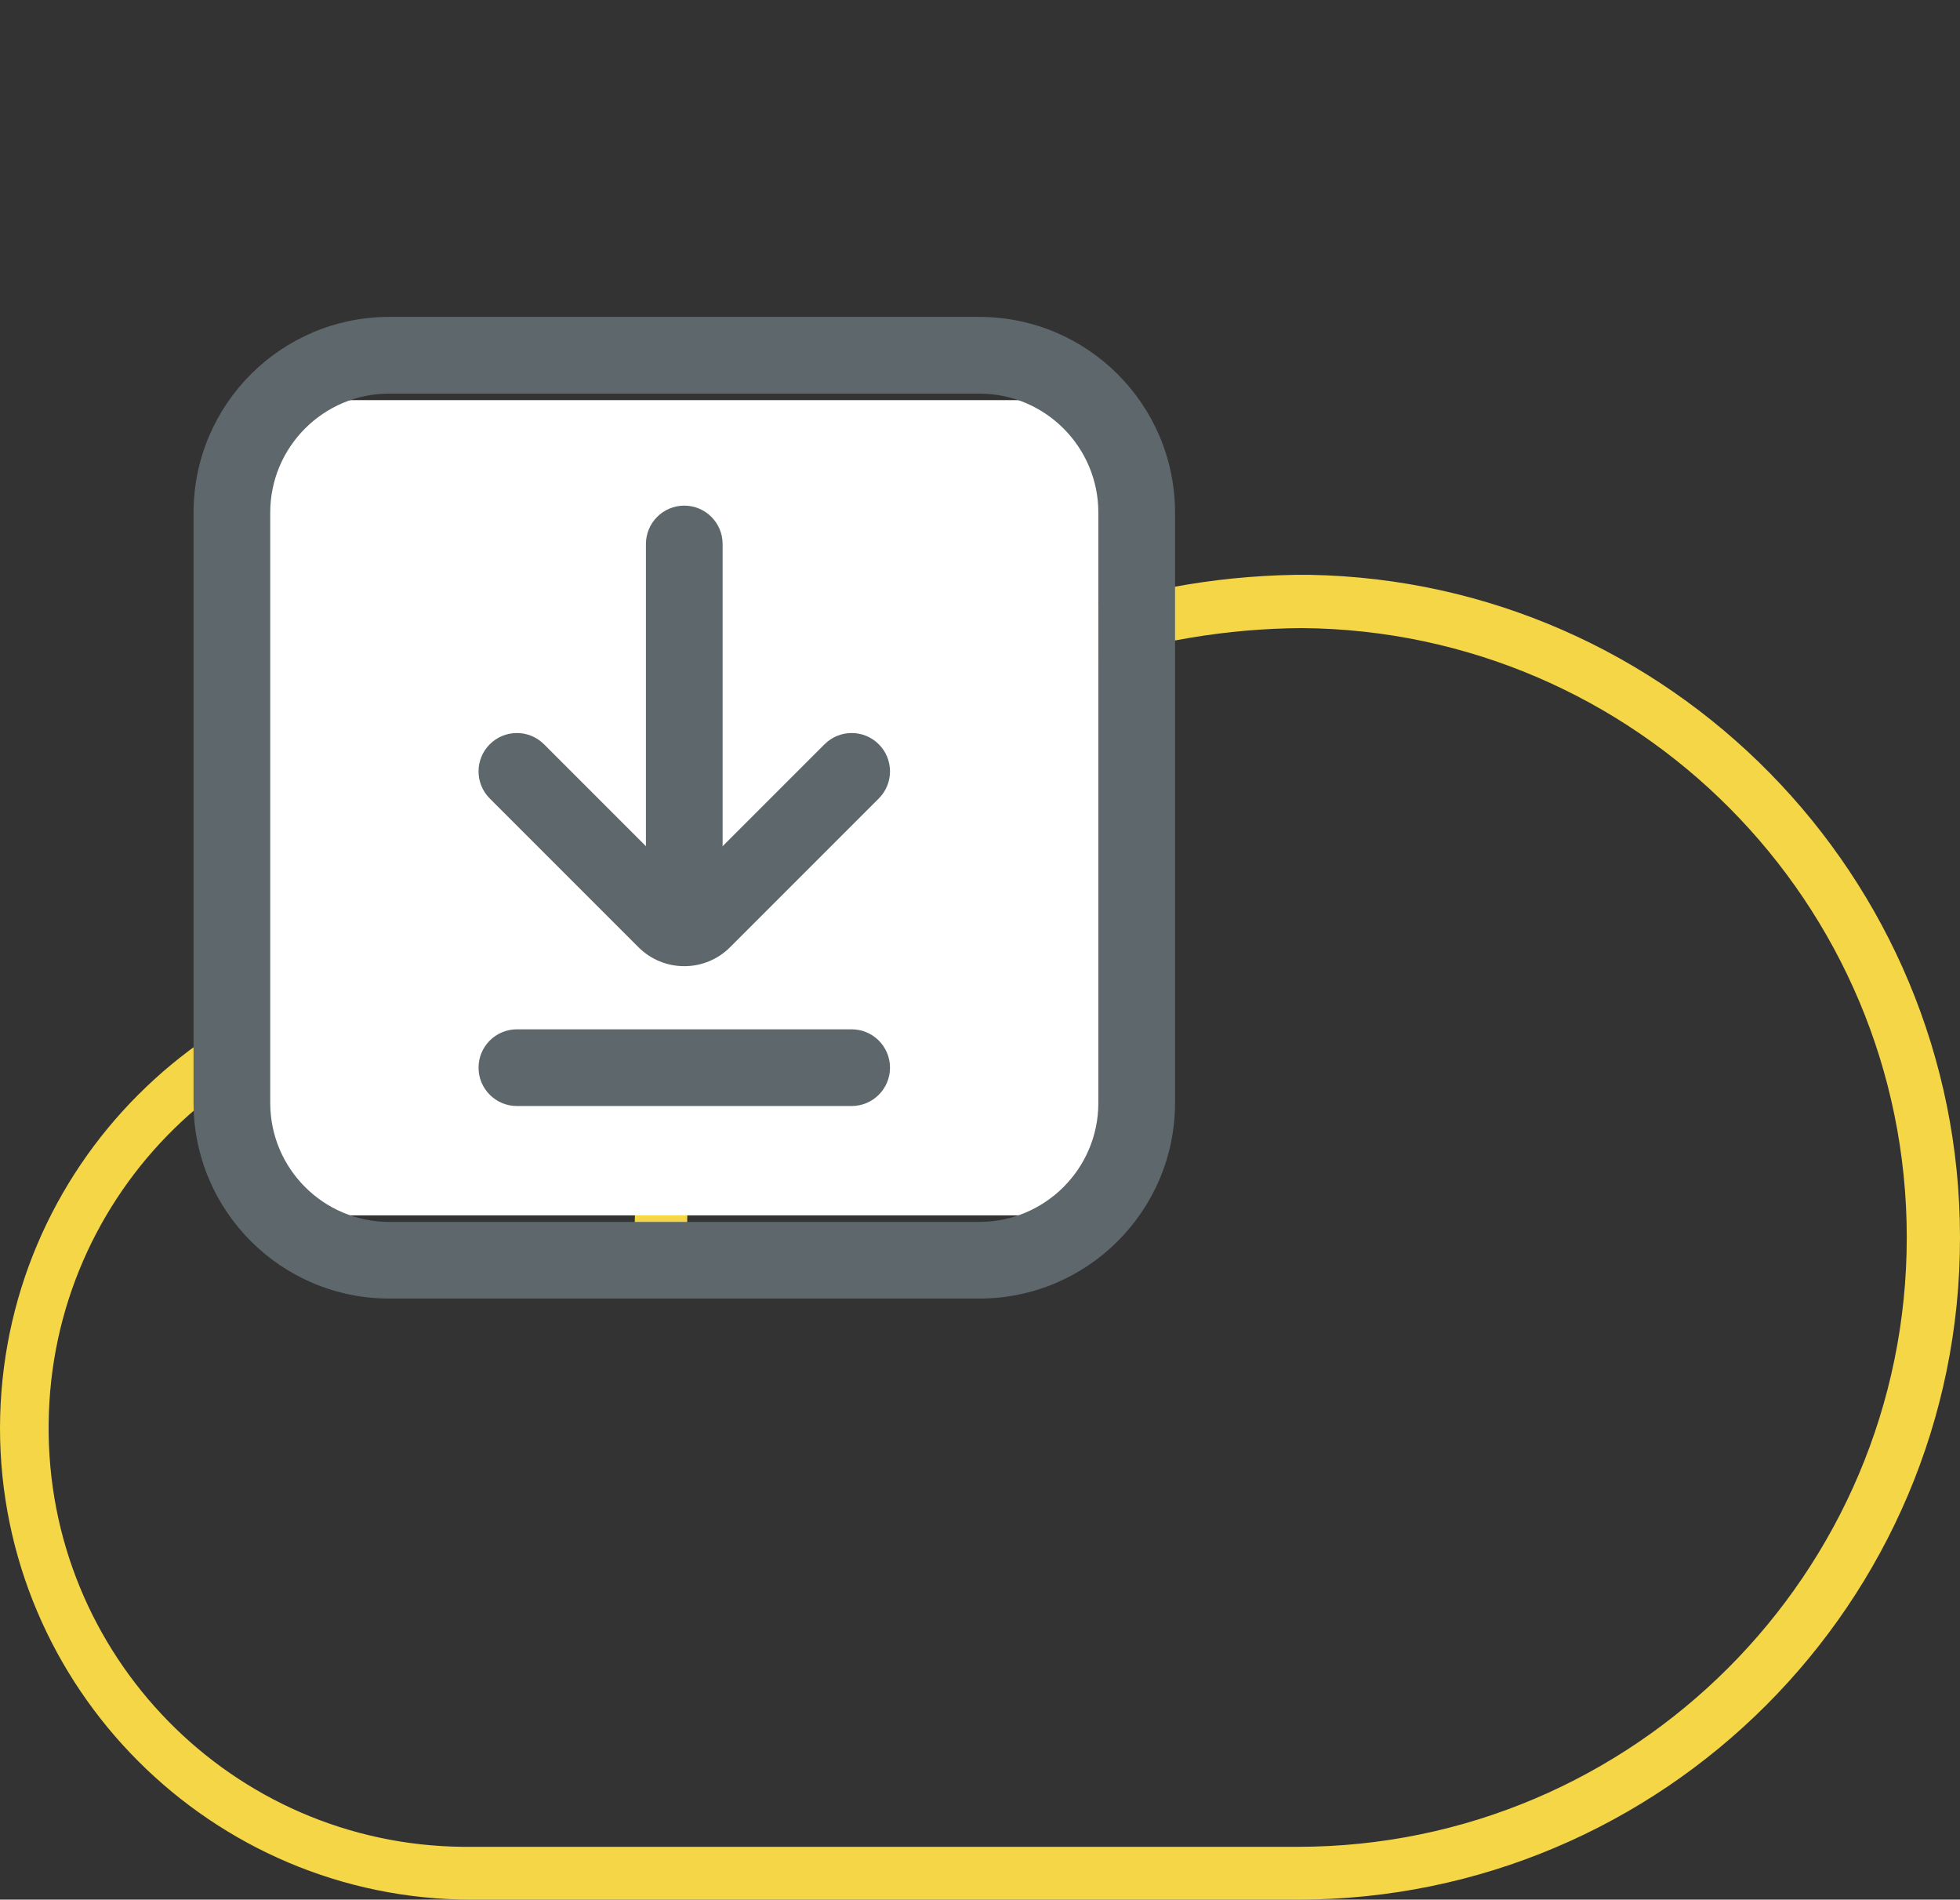
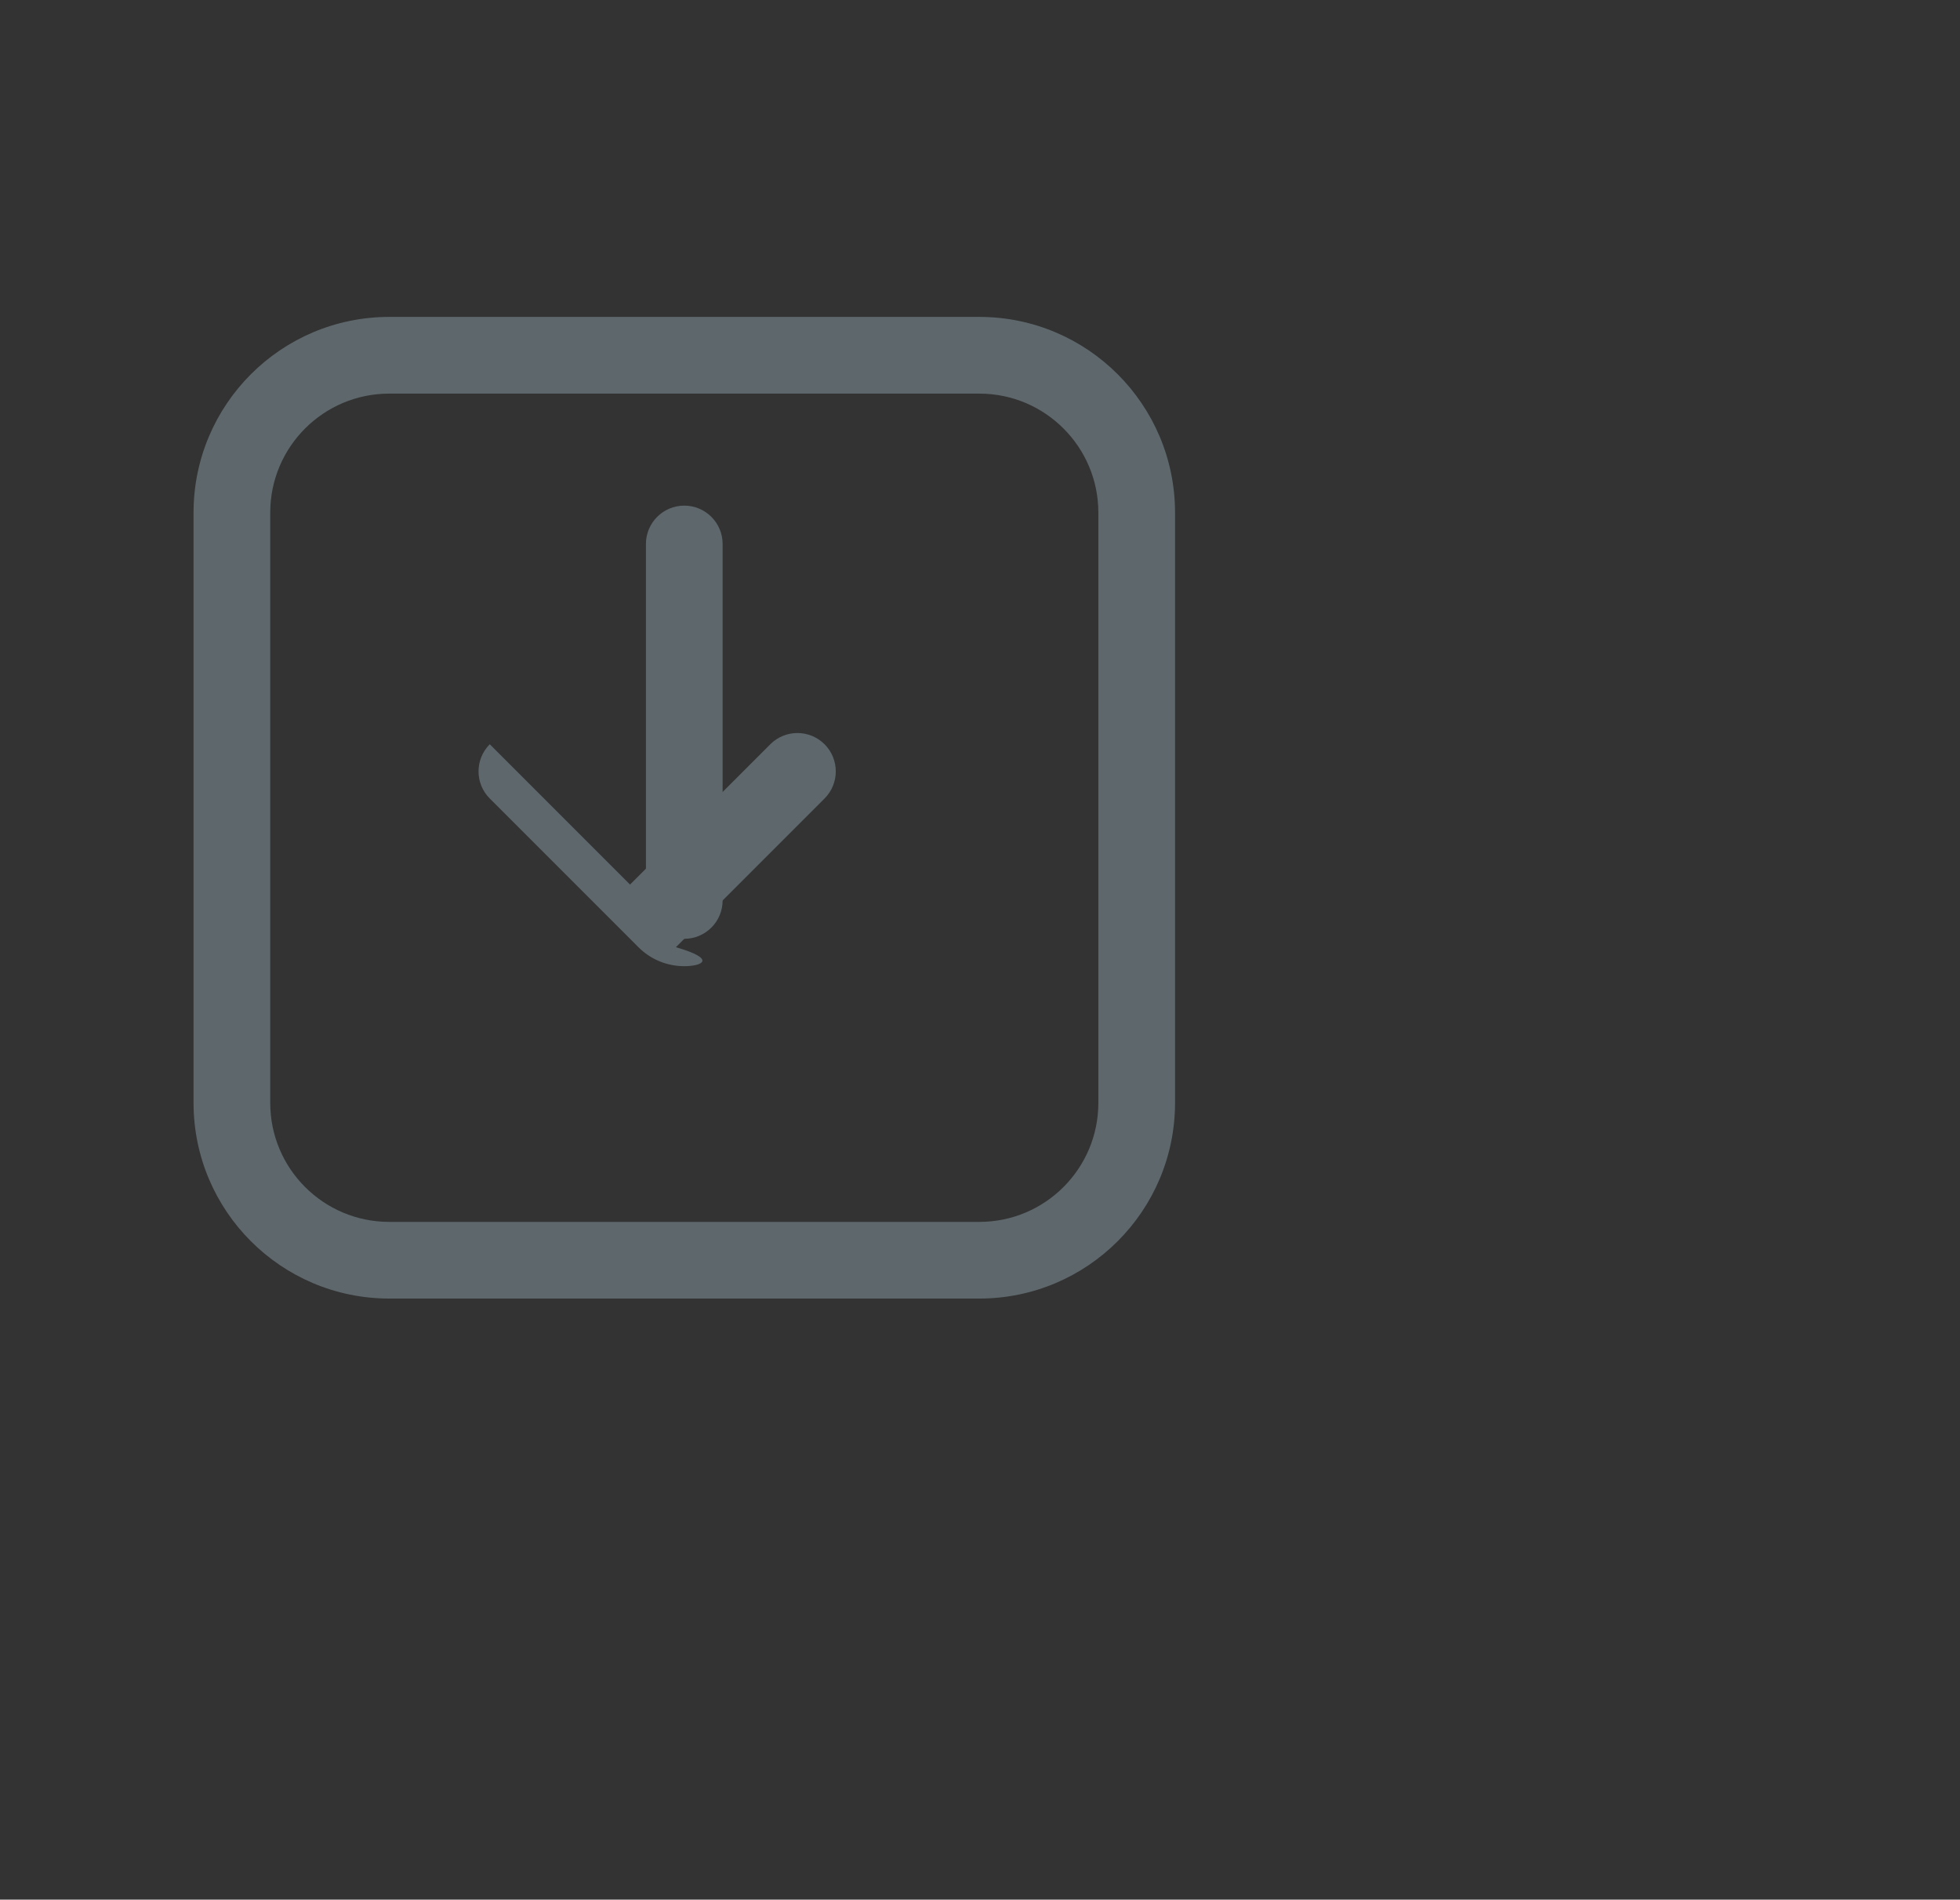
<svg xmlns="http://www.w3.org/2000/svg" version="1.1" id="Layer_1" x="0px" y="0px" viewBox="0 0 471.3 456.7" style="enable-background:new 0 0 471.3 456.7;" xml:space="preserve">
  <rect x="0" y="0" width="471.3" height="456.7" fill="#333333" stroke="none" />
  <style type="text/css">
	.st0{fill:#F4D646;}
	.st1{fill:none;}
	.st2{fill:#FFFFFF;}
	.st3{fill:#5E686C;}
</style>
-   <path id="svg-ico" class="st0" d="M312.1,456.7H113.4C50.9,456.7,0,405.8,0,343.3C0.1,280.7,50.8,230,113.4,229.9  c3.5,0,6.3,2.8,6.3,6.3s-2.8,6.3-6.3,6.4c-55.6-0.6-101.2,44-101.7,99.7c-0.6,55.6,44.1,101.2,99.7,101.7c0.7,0,1.3,0,2,0H312  c80.8,0,146.5-65.8,146.5-146.5c0-80.5-65.1-145.9-145.5-146.5c-71.3,0.5-147.8,46.4-147.8,146.5c0,3.5-2.8,6.3-6.3,6.3l0,0  c-3.5,0-6.3-2.9-6.3-6.3c0-103.3,79.4-158,158.8-159.3h3.5c86.5,1.5,156.4,72.4,156.4,159.3C471.4,385.2,399.9,456.7,312.1,456.7  L312.1,456.7z" />
-   <path class="st1" d="M24.3,194.1L96.2,266L24.3,194.1z" />
-   <rect x="60.25" y="96.2" class="st2" width="203.86" height="195.99" />
  <g>
    <g id="_08_Cursor">
      <path class="st3" d="M235.53,312.19H93.56c-25.95-0.03-46.99-21.06-47.02-47.02V123.21c0.03-25.95,21.06-46.99,47.02-47.02h141.97    c25.95,0.03,46.99,21.06,47.02,47.02v141.97C282.51,291.13,261.48,312.16,235.53,312.19z M93.56,94.63    c-15.78,0.02-28.56,12.8-28.58,28.58v141.97c0.02,15.78,12.8,28.56,28.58,28.58h141.97c15.78-0.02,28.56-12.8,28.58-28.58V123.21    c-0.02-15.78-12.8-28.56-28.58-28.58H93.56z" />
      <path class="st3" d="M164.54,225.7c-5.09,0-9.22-4.13-9.22-9.22v-85.7c0-5.09,4.13-9.22,9.22-9.22c5.09,0,9.22,4.13,9.22,9.22    v85.7C173.76,221.58,169.63,225.7,164.54,225.7z" />
-       <path class="st3" d="M164.54,232.28c-4.13,0.01-8.1-1.63-11.02-4.56l-35.75-35.75c-3.6-3.6-3.6-9.44,0-13.04    c3.6-3.6,9.44-3.6,13.04,0l33.73,33.73l33.73-33.73c3.6-3.6,9.44-3.6,13.04,0c3.6,3.6,3.6,9.44,0,13.04l-35.75,35.75    C172.64,230.65,168.68,232.29,164.54,232.28z" />
-       <path class="st3" d="M204.79,265.9h-80.5c-5.09,0-9.22-4.13-9.22-9.22c0-5.09,4.13-9.22,9.22-9.22h80.5    c5.09,0,9.22,4.13,9.22,9.22C214.01,261.77,209.88,265.9,204.79,265.9z" />
+       <path class="st3" d="M164.54,232.28c-4.13,0.01-8.1-1.63-11.02-4.56l-35.75-35.75c-3.6-3.6-3.6-9.44,0-13.04    l33.73,33.73l33.73-33.73c3.6-3.6,9.44-3.6,13.04,0c3.6,3.6,3.6,9.44,0,13.04l-35.75,35.75    C172.64,230.65,168.68,232.29,164.54,232.28z" />
    </g>
  </g>
</svg>